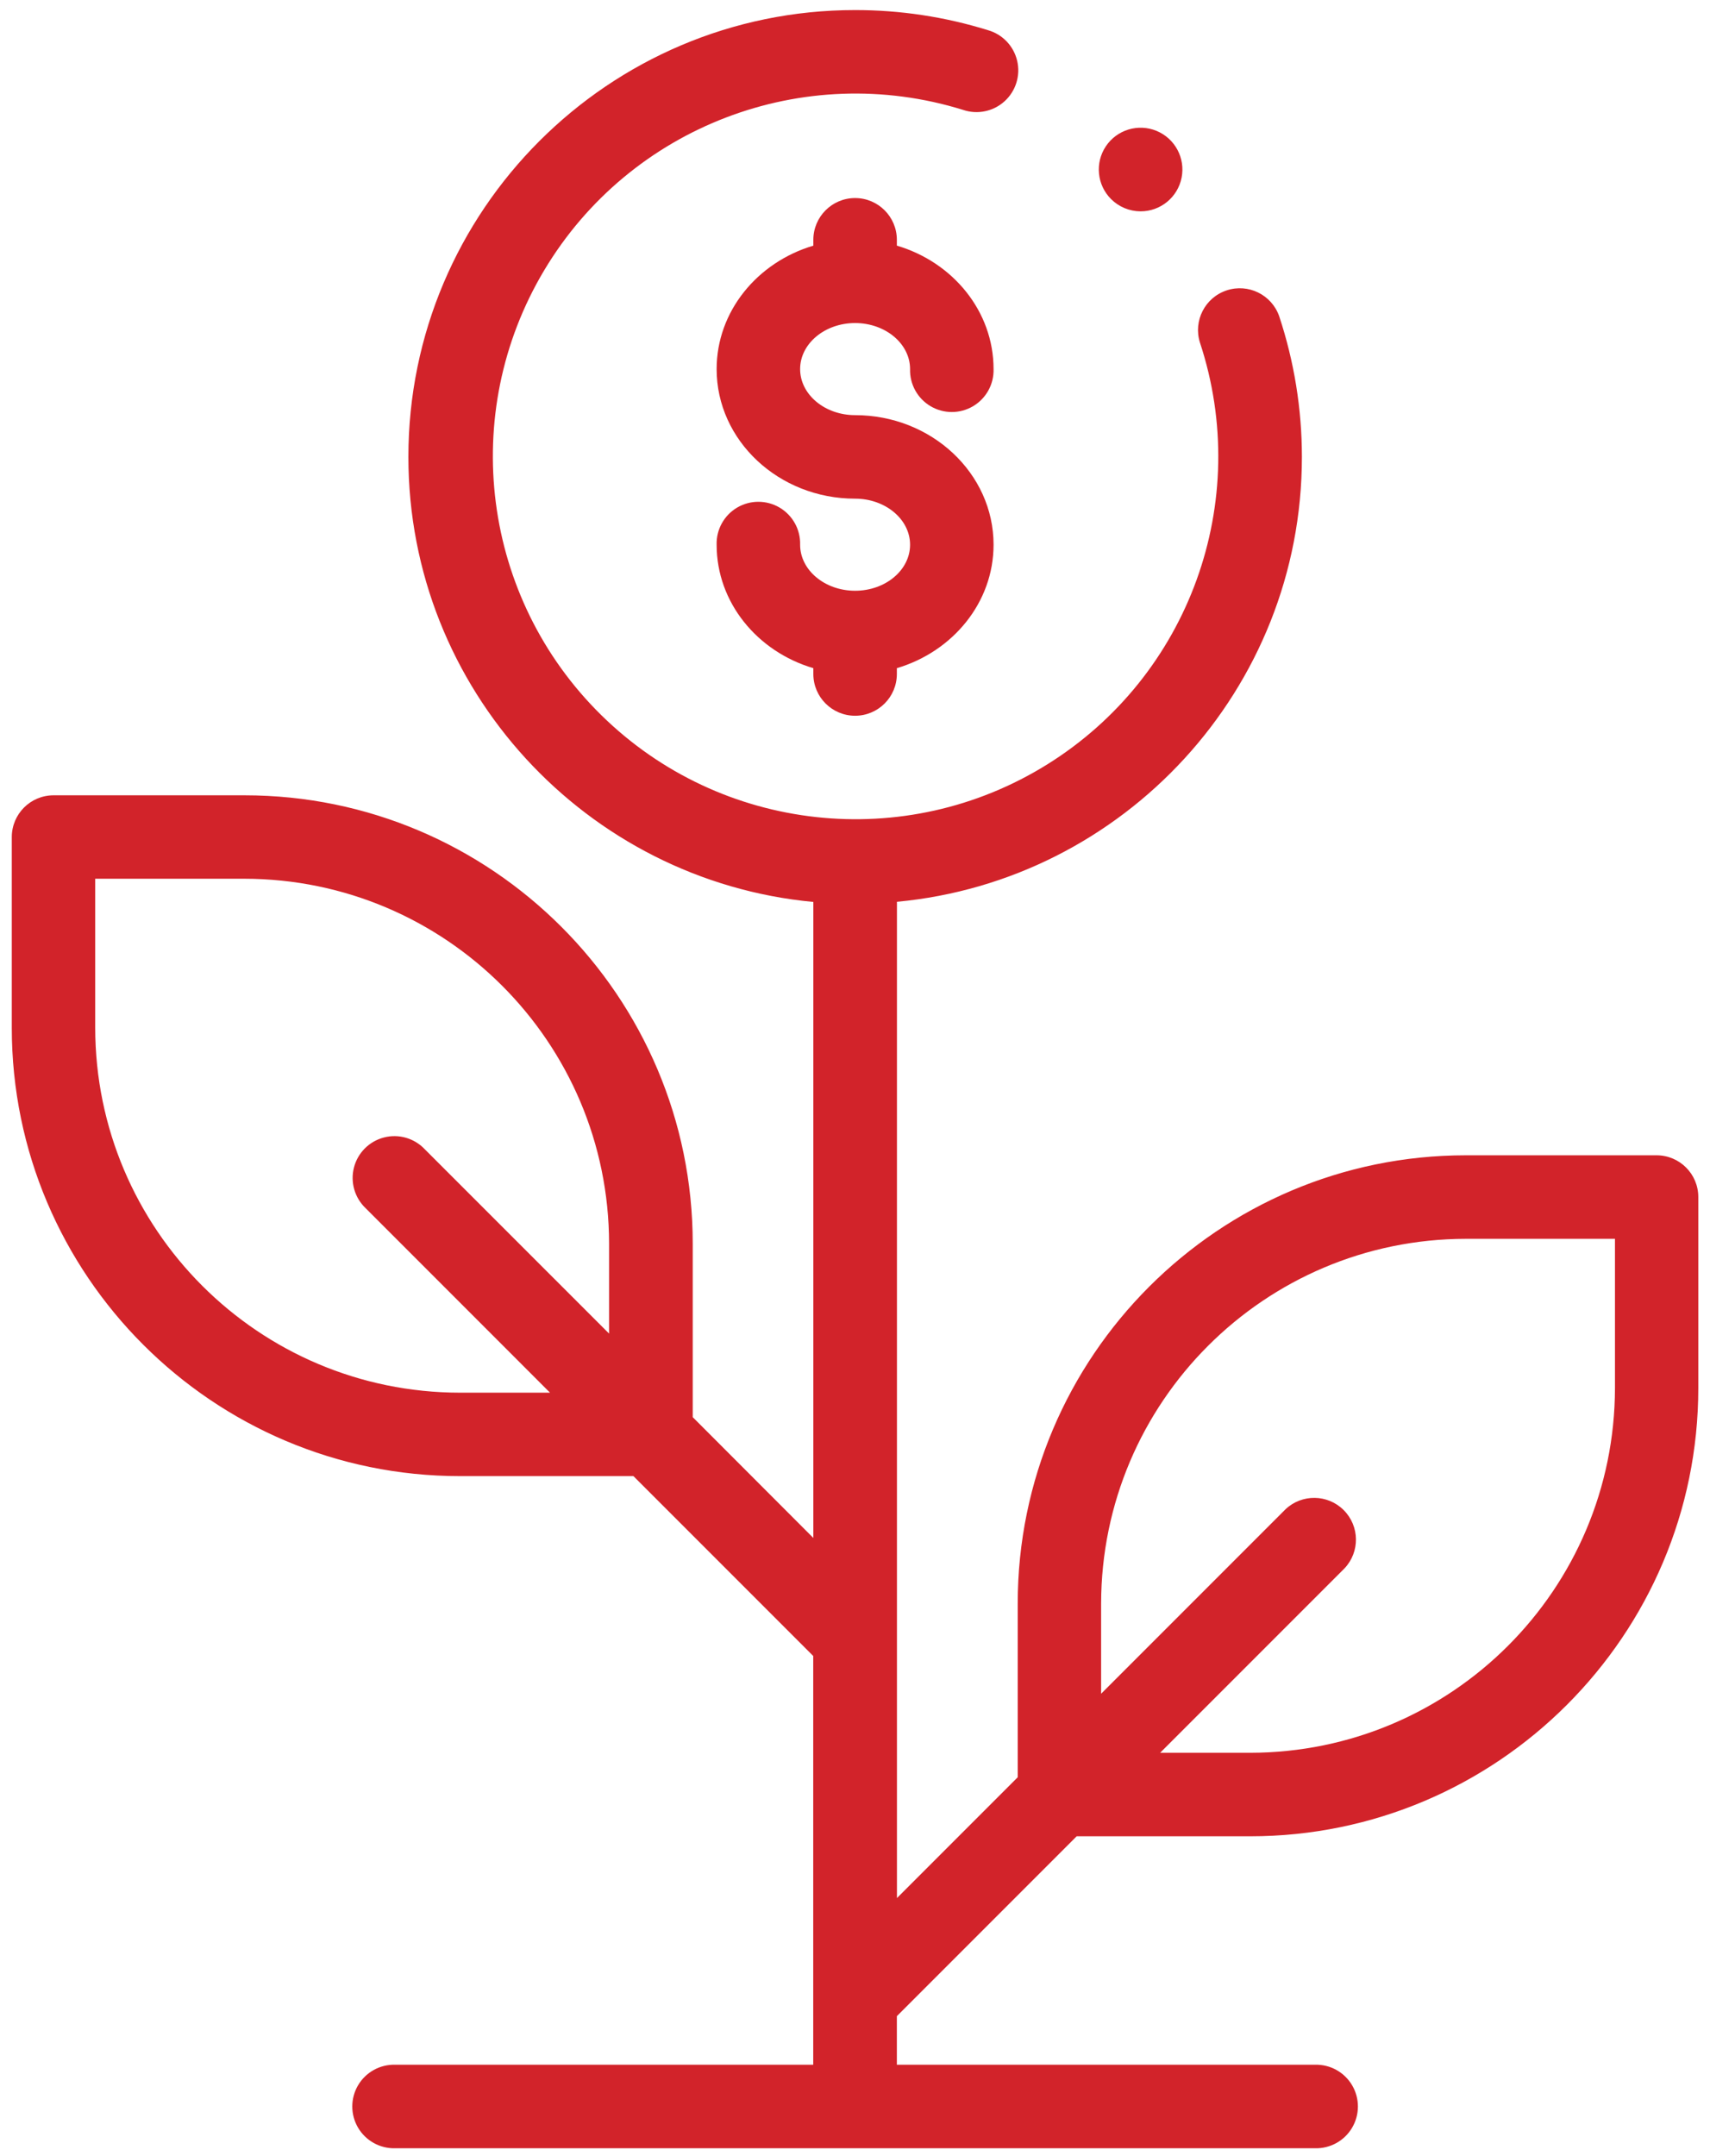
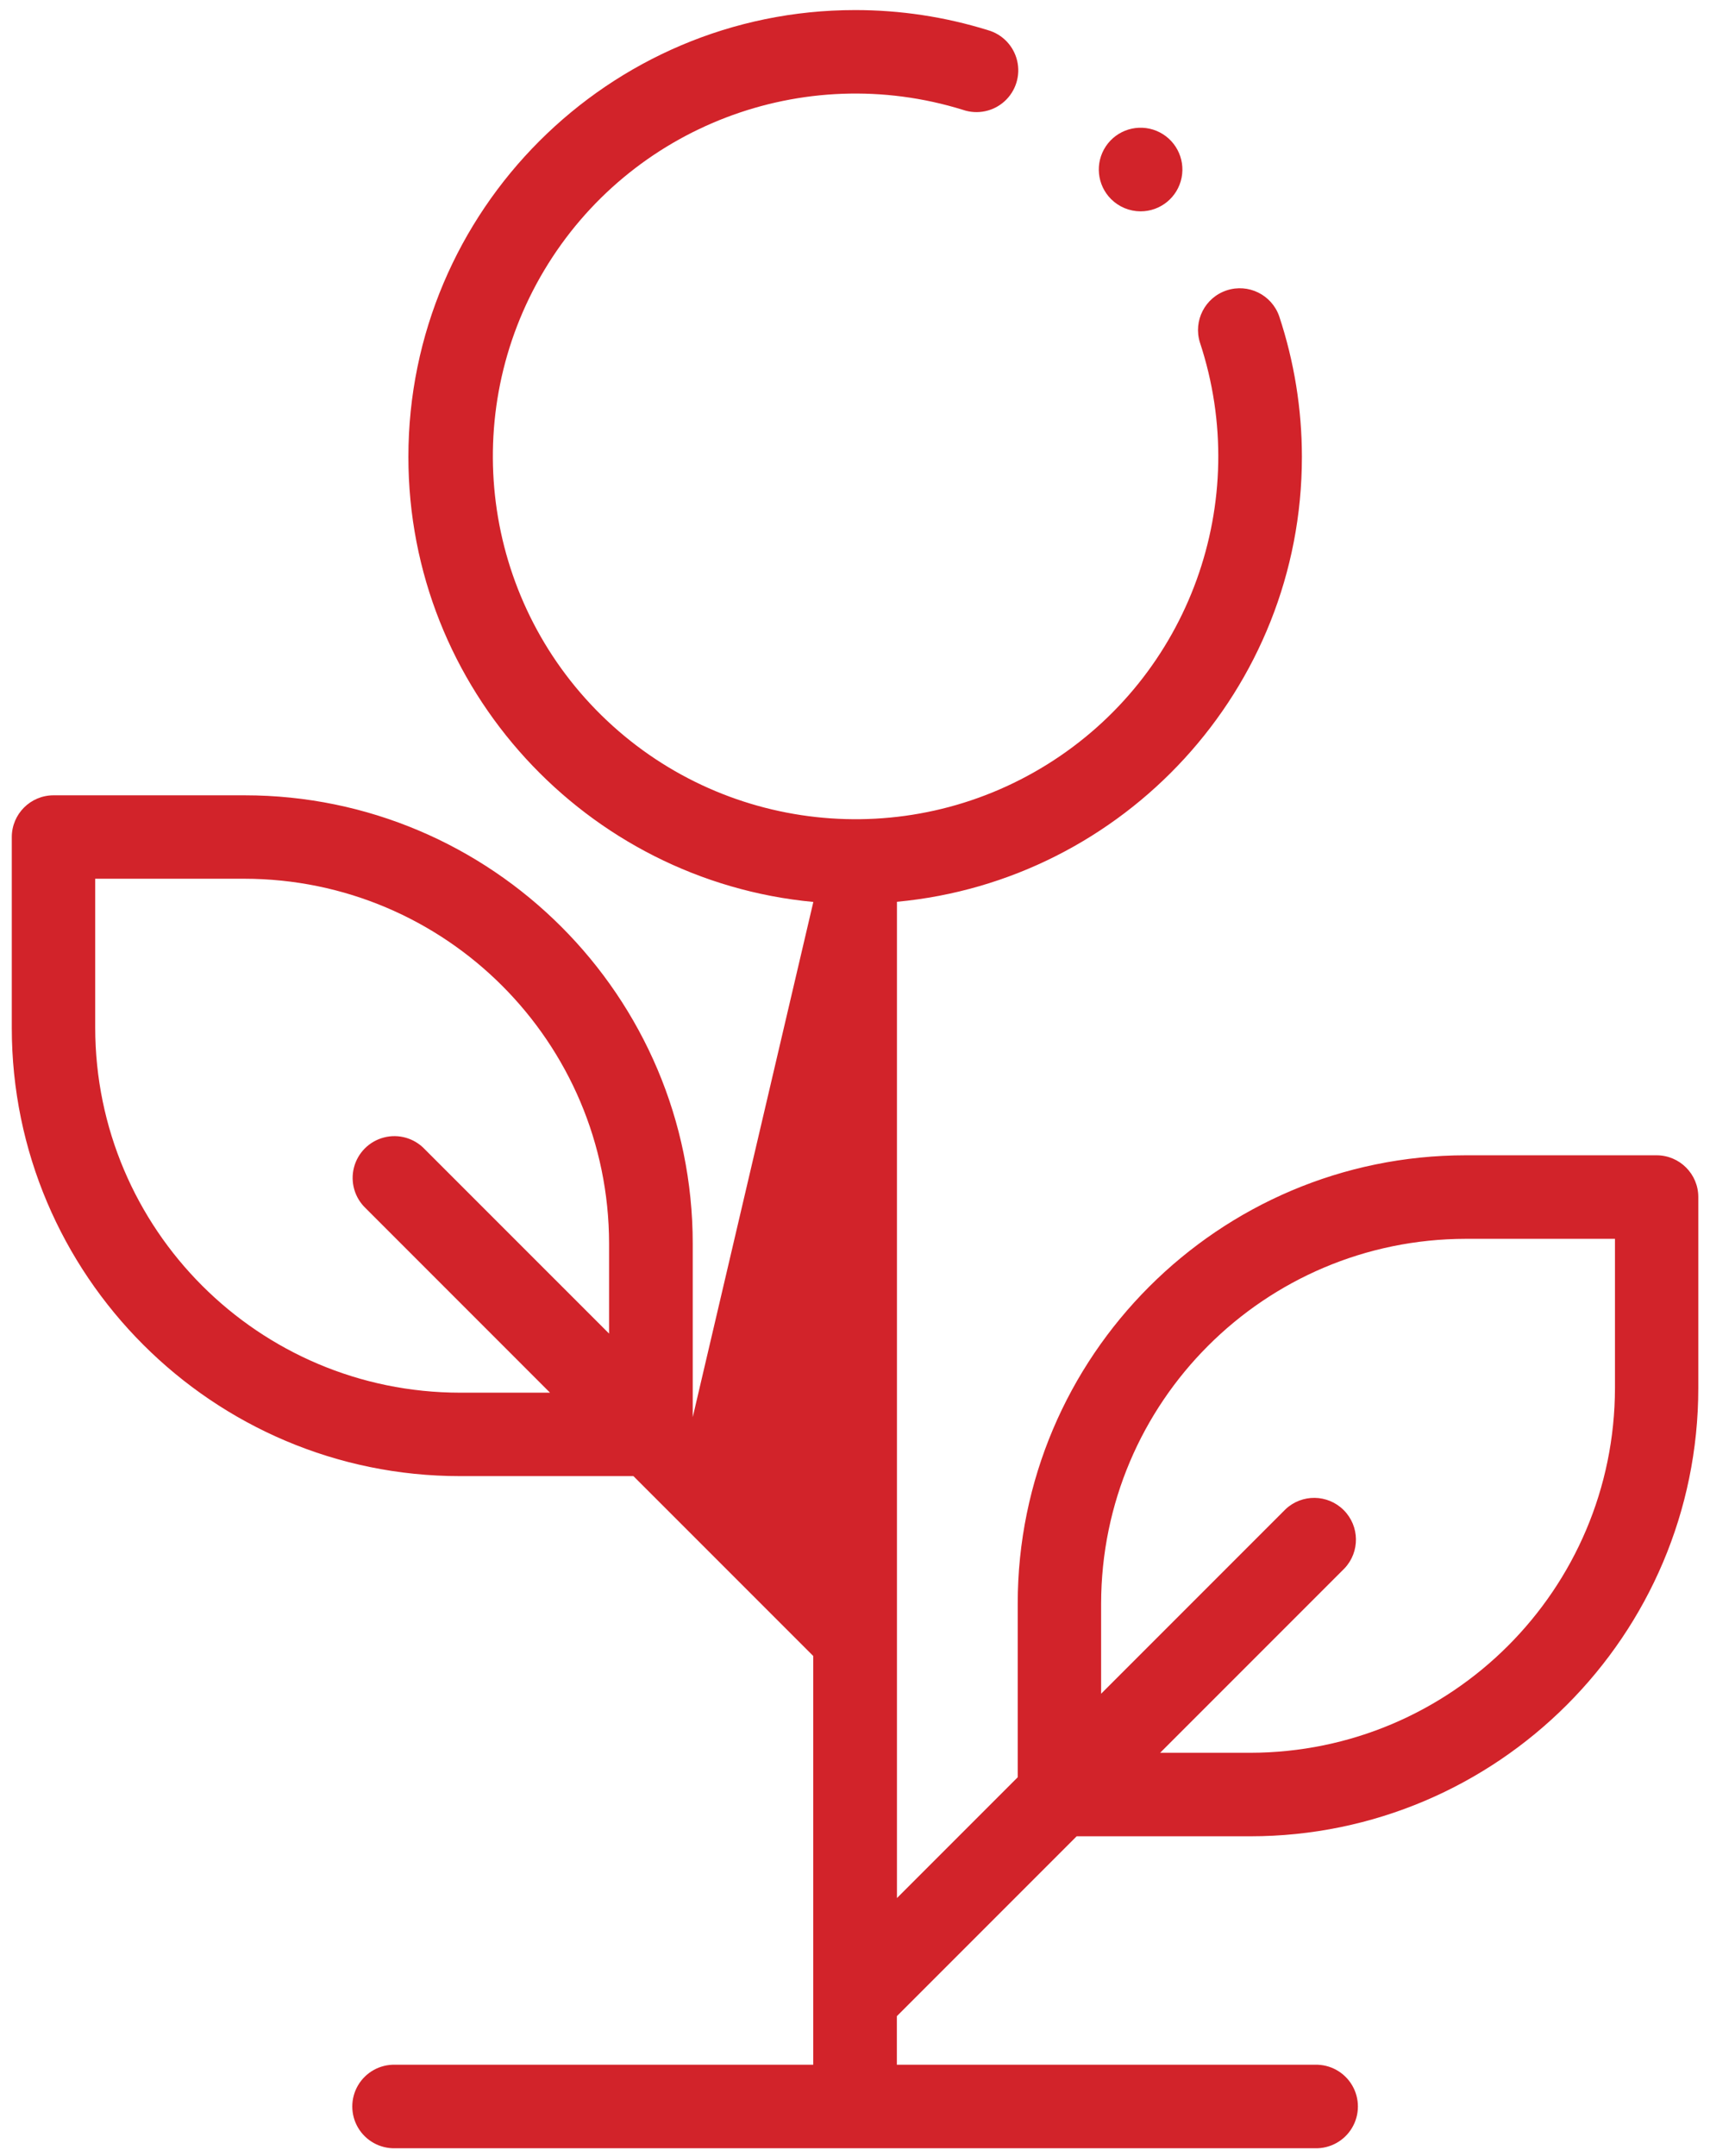
<svg xmlns="http://www.w3.org/2000/svg" width="96px" height="121px" viewBox="0 0 96 121" version="1.1">
  <title>4AD0C568-4E86-4DF8-9287-35A7CADDE580</title>
  <g id="FINAL" stroke="none" stroke-width="1" fill="none" fill-rule="evenodd">
    <g id="17.1-Equites-ESG-v3-FINAL" transform="translate(-812, -4280)" fill="#D2232A" fill-rule="nonzero">
      <g id="Group-10" transform="translate(133, 3814.565)">
        <g id="icon-esg-funding" transform="translate(679.662, 466)">
-           <path d="M47.343,17.565 C49.046,17.565 50.43,18.725 50.43,20.149 C50.406,21.001 50.847,21.8 51.582,22.233 C52.317,22.667 53.23,22.667 53.964,22.233 C54.699,21.8 55.141,21.001 55.117,20.149 C55.117,16.904 52.831,14.147 49.688,13.221 L49.688,12.895 C49.688,11.6 48.638,10.55 47.343,10.55 C46.049,10.55 44.999,11.6 44.999,12.895 L44.999,13.221 C41.856,14.154 39.57,16.909 39.57,20.149 C39.57,24.159 43.057,27.421 47.343,27.421 C49.046,27.421 50.43,28.58 50.43,30.006 C50.43,31.432 49.046,32.589 47.343,32.589 C45.641,32.589 44.257,31.43 44.257,30.006 C44.281,29.153 43.839,28.355 43.104,27.921 C42.369,27.488 41.457,27.488 40.722,27.921 C39.987,28.355 39.546,29.153 39.57,30.006 C39.57,33.251 41.856,36.006 44.999,36.934 L44.999,37.26 C44.999,38.555 46.049,39.604 47.343,39.604 C48.638,39.604 49.688,38.555 49.688,37.26 L49.688,36.934 C52.831,36.002 55.117,33.246 55.117,30.006 C55.117,25.995 51.629,22.734 47.343,22.734 C45.641,22.734 44.257,21.574 44.257,20.149 C44.257,18.723 45.641,17.565 47.343,17.565 Z" id="Path" />
-           <path d="M92.344,64.272 L81.632,64.272 C67.756,64.272 56.473,75.561 56.473,89.431 L56.473,99.177 L49.693,105.957 L49.693,50.045 C62.426,48.858 72.427,38.115 72.427,25.078 C72.427,22.394 71.996,19.727 71.151,17.179 C70.727,15.973 69.415,15.33 68.202,15.732 C66.989,16.134 66.321,17.433 66.701,18.654 C69.653,27.578 66.113,37.363 58.135,42.332 C50.156,47.302 39.813,46.165 33.105,39.58 C26.398,32.995 25.069,22.675 29.889,14.606 C34.71,6.537 44.428,2.816 53.405,5.602 C54.212,5.877 55.104,5.691 55.735,5.119 C56.366,4.546 56.637,3.676 56.442,2.847 C56.247,2.017 55.618,1.359 54.798,1.127 C52.384,0.378 49.871,-0.002 47.343,7.03303579e-06 C33.515,7.03303579e-06 22.265,11.248 22.265,25.078 C22.265,38.115 32.267,48.858 44.999,50.054 L44.999,85.748 L38.228,78.968 L38.228,69.228 C38.228,55.352 26.94,44.069 13.07,44.069 L2.343,44.069 C1.049,44.07 0,45.119 0,46.414 L0,57.119 C0,70.994 11.288,82.277 25.158,82.277 L34.899,82.277 L44.993,92.371 L44.993,115.311 L21.525,115.311 C20.672,115.287 19.874,115.729 19.44,116.464 C19.007,117.199 19.007,118.111 19.44,118.846 C19.874,119.581 20.672,120.022 21.525,119.999 L73.162,119.999 C74.015,120.022 74.813,119.581 75.246,118.846 C75.68,118.111 75.68,117.199 75.246,116.464 C74.813,115.729 74.015,115.287 73.162,115.311 L49.688,115.311 L49.688,112.586 L59.782,102.491 L69.523,102.491 C83.398,102.491 94.681,91.203 94.681,77.333 L94.681,66.615 C94.681,65.323 93.636,64.275 92.344,64.272 Z M25.164,77.595 C13.858,77.584 4.696,68.423 4.683,57.117 L4.683,48.751 L13.051,48.751 C24.356,48.762 33.519,57.923 33.532,69.228 L33.532,74.279 L23.182,63.93 C22.596,63.31 21.719,63.058 20.894,63.272 C20.068,63.485 19.423,64.13 19.21,64.955 C18.996,65.781 19.249,66.658 19.868,67.244 L30.217,77.595 L25.164,77.595 Z M90.003,77.327 C89.99,88.632 80.828,97.793 69.523,97.804 L64.469,97.804 L74.819,87.455 C75.692,86.532 75.672,85.083 74.774,84.185 C73.876,83.287 72.427,83.267 71.505,84.14 L61.155,94.49 L61.155,89.436 C61.168,78.133 70.328,68.973 81.632,68.96 L90.003,68.96 L90.003,77.327 Z" id="Shape" />
+           <path d="M92.344,64.272 L81.632,64.272 C67.756,64.272 56.473,75.561 56.473,89.431 L56.473,99.177 L49.693,105.957 L49.693,50.045 C62.426,48.858 72.427,38.115 72.427,25.078 C72.427,22.394 71.996,19.727 71.151,17.179 C70.727,15.973 69.415,15.33 68.202,15.732 C66.989,16.134 66.321,17.433 66.701,18.654 C69.653,27.578 66.113,37.363 58.135,42.332 C50.156,47.302 39.813,46.165 33.105,39.58 C26.398,32.995 25.069,22.675 29.889,14.606 C34.71,6.537 44.428,2.816 53.405,5.602 C54.212,5.877 55.104,5.691 55.735,5.119 C56.366,4.546 56.637,3.676 56.442,2.847 C56.247,2.017 55.618,1.359 54.798,1.127 C52.384,0.378 49.871,-0.002 47.343,7.03303579e-06 C33.515,7.03303579e-06 22.265,11.248 22.265,25.078 C22.265,38.115 32.267,48.858 44.999,50.054 L38.228,78.968 L38.228,69.228 C38.228,55.352 26.94,44.069 13.07,44.069 L2.343,44.069 C1.049,44.07 0,45.119 0,46.414 L0,57.119 C0,70.994 11.288,82.277 25.158,82.277 L34.899,82.277 L44.993,92.371 L44.993,115.311 L21.525,115.311 C20.672,115.287 19.874,115.729 19.44,116.464 C19.007,117.199 19.007,118.111 19.44,118.846 C19.874,119.581 20.672,120.022 21.525,119.999 L73.162,119.999 C74.015,120.022 74.813,119.581 75.246,118.846 C75.68,118.111 75.68,117.199 75.246,116.464 C74.813,115.729 74.015,115.287 73.162,115.311 L49.688,115.311 L49.688,112.586 L59.782,102.491 L69.523,102.491 C83.398,102.491 94.681,91.203 94.681,77.333 L94.681,66.615 C94.681,65.323 93.636,64.275 92.344,64.272 Z M25.164,77.595 C13.858,77.584 4.696,68.423 4.683,57.117 L4.683,48.751 L13.051,48.751 C24.356,48.762 33.519,57.923 33.532,69.228 L33.532,74.279 L23.182,63.93 C22.596,63.31 21.719,63.058 20.894,63.272 C20.068,63.485 19.423,64.13 19.21,64.955 C18.996,65.781 19.249,66.658 19.868,67.244 L30.217,77.595 L25.164,77.595 Z M90.003,77.327 C89.99,88.632 80.828,97.793 69.523,97.804 L64.469,97.804 L74.819,87.455 C75.692,86.532 75.672,85.083 74.774,84.185 C73.876,83.287 72.427,83.267 71.505,84.14 L61.155,94.49 L61.155,89.436 C61.168,78.133 70.328,68.973 81.632,68.96 L90.003,68.96 L90.003,77.327 Z" id="Shape" />
          <path d="M63.37,11.296 C64.49,11.297 65.454,10.507 65.673,9.409 C65.892,8.311 65.305,7.211 64.271,6.782 C63.237,6.353 62.044,6.715 61.421,7.645 C60.799,8.576 60.921,9.817 61.713,10.608 C62.153,11.047 62.749,11.294 63.37,11.296 L63.37,11.296 Z" id="Path" />
        </g>
      </g>
    </g>
  </g>
</svg>